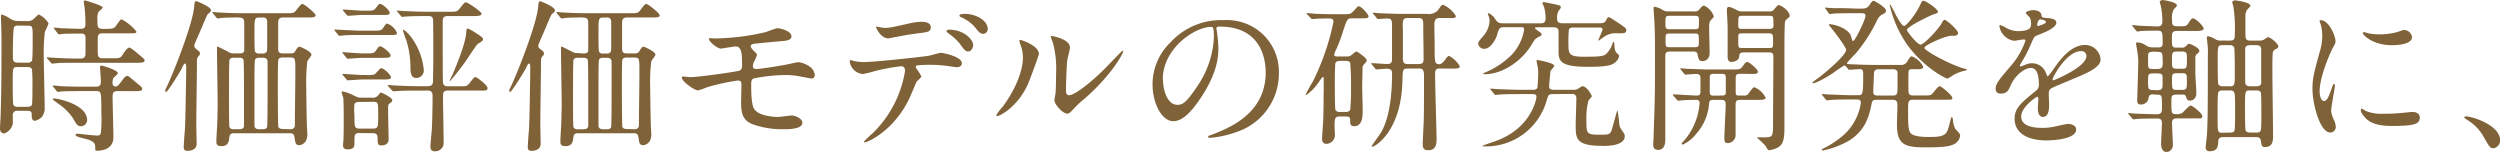
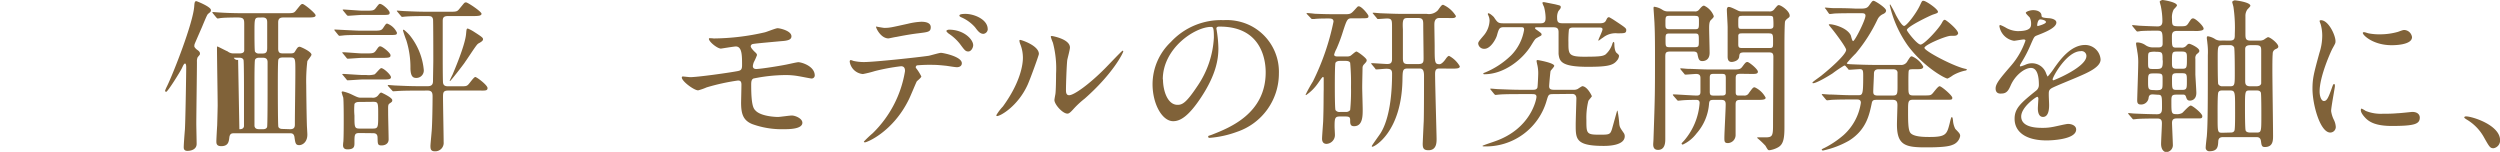
<svg xmlns="http://www.w3.org/2000/svg" viewBox="0 0 514.88 31.28">
  <defs>
    <style>.a{fill:#806239;}</style>
  </defs>
-   <path class="a" d="M5.64,4.35A1.84,1.84,0,0,0,7,3.84c.78-.75.88-.85,1-.85A4.43,4.43,0,0,1,10,4.83a13.05,13.05,0,0,1-.75,1.7A36.41,36.41,0,0,0,9,10.88c0,1.77.2,9.58.2,11.15A2.92,2.92,0,0,1,8.6,24.1a2.84,2.84,0,0,1-1.43.78c-.61,0-.64-.78-.64-1,0-.82,0-1.06-1-1.06H3.64a.86.86,0,0,0-1,1c0,.1,0,1.46,0,1.66a2.77,2.77,0,0,1-1.73,2C0,27.47,0,26.69,0,26.38s.14-2.48.14-3c.1-3.6.17-6,.17-15.53C.31,7.17.2,4,.2,3.4.2,3.23.2,3,.41,3a6,6,0,0,1,1.53.74,2.9,2.9,0,0,0,1.87.58ZM5.58,22c.3,0,.81,0,1-.44.1-.24.1-3,.1-3.67a33.35,33.35,0,0,0-.1-3.64.86.86,0,0,0-.79-.44H3.5c-.88,0-.88.27-.88,3.06,0,1,0,4.45.13,4.69a.78.78,0,0,0,.82.44ZM3.64,5.27a.85.85,0,0,0-.72.27c-.27.34-.27,5.2-.27,6s0,1.36,1,1.36H5.68a.94.94,0,0,0,.92-.44c.13-.34.13-3.87.13-4.55,0-2.45,0-2.62-1-2.62ZM23.05,12c1.6,0,1.77,0,2.28-.85.24-.37.85-1.36,1.39-1.36a8.55,8.55,0,0,1,1.36,1c1.6,1.33,1.7,1.4,1.7,1.67,0,.47-.71.47-1.84.47H15.13c-1.6,0-3,0-3.64.11-.14,0-.65.06-.75.06s-.17-.06-.27-.2l-.68-.78c-.14-.17-.14-.17-.14-.24s0-.07.11-.07c.27,0,1.32.1,1.53.1,1.19.07,2.89.14,4,.14h1.32c1,0,1-.68,1-1.09,0-.71,0-2.58,0-3.19,0-.85-.58-.85-.92-.85-1.09,0-2.82,0-3.81.06-.1,0-.61.11-.71.11s-.2-.11-.31-.24L11.22,6c-.14-.14-.17-.17-.17-.21s.07-.1.13-.1c.24,0,1.3.1,1.5.14,1.22,0,2.72.1,3.91.1.37,0,1,0,1-.85a29.24,29.24,0,0,0-.2-3.77,8.9,8.9,0,0,1-.14-1A.25.25,0,0,1,17.54.1s3.61,1,3.61,1.46c0,.17-.75.75-.85.89a2.53,2.53,0,0,0-.24,1.36c0,2,0,2.14,1.46,2.14s1.9,0,2.35-.61C24.82,4,24.82,4,25.09,4a9.92,9.92,0,0,1,3,2.48c0,.38-.17.38-1.66.38H21.08c-.95,0-.95.54-.95,1.36,0,2.78,0,3.09.1,3.33a.83.83,0,0,0,.88.44Zm1.29,6.76c-1,0-1.15.31-1.15,1.23,0,1.32.17,7.1.17,8.29,0,2.66-2.79,2.76-3.27,2.76s-.47,0-.47-.41c0-.88,0-1.36-1.43-1.87-.34-.1-1.84-.48-2.11-.58s-.54-.27-.54-.41.2-.23.51-.23c.13,0,3.23.37,3.84.37s.75-.07.88-.54a26.59,26.59,0,0,0,.1-4.19c0-4.35,0-4.42-1.15-4.42H16.93c-.75,0-3.09,0-4.28.07a4.61,4.61,0,0,1-.72.1c-.13,0-.2-.1-.3-.23L11,17.92c-.14-.14-.17-.17-.17-.21s.07-.1.14-.1c.23,0,1.29.1,1.49.14,1.57.06,3.1.1,4.66.1h2.65c1,0,1-.58,1-1.16s-.17-2.72-.17-2.79c0-.27.07-.4.27-.4s3.4.91,3.4,1.59c0,.21-.85.85-.92,1a2.11,2.11,0,0,0-.17,1c0,.58.31.72.65.72s.51-.14,1.36-1.29c.3-.45.68-.89,1.05-.89.17,0,.31.1,1.36,1,1.6,1.3,1.7,1.4,1.7,1.67,0,.47-.68.47-1.8.47ZM16.73,26c-.75,0-1-.38-1.67-1.6a10.82,10.82,0,0,0-3-3c-.13-.11-1.22-.89-1.22-.92s.17-.21.27-.21c.68,0,6.84,1.19,6.84,4.49A1.3,1.3,0,0,1,16.73,26Z" />
-   <path class="a" d="M40.63,10.27c.38.27.55.47.55.74s0,.21-.48.79a2.16,2.16,0,0,0-.14.95c0,2-.13,10.88-.13,12.68,0,.68.07,3.6.07,4.21,0,1-.92,1.43-1.91,1.43-.75,0-.75-.54-.75-.75,0-.54.14-2.41.24-3.6s.27-11.32.27-12.85c0-.1,0-.78-.23-.78s-.38.37-.68,1-2.89,4.83-3.23,4.83c-.14,0-.21-.17-.21-.27a9.5,9.5,0,0,1,.41-.92C35.74,15,39.75,4.76,40,1.33c.06-.79.1-1.09.44-1.09.1,0,3,1.15,3,1.83,0,.31-.07.38-.54.75-.21.17-.34.44-1.33,2.82-.24.55-1.43,3.27-1.43,3.3a1.19,1.19,0,0,0-.1.71A2,2,0,0,0,40.63,10.27ZM49.3,11c.55,0,1-.13,1-.64V5.17c0-1.19,0-1.57-1.39-1.57-.07,0-2.48,0-3.37.11-.1,0-.61.1-.71.1s-.17-.1-.31-.24l-.64-.78c-.14-.17-.14-.17-.14-.21a.09.09,0,0,1,.1-.1c.21,0,1.26.1,1.5.1,1,.07,2.75.14,4.66.14h8.8c1.56,0,1.73,0,2.18-.58C61.91,1,62,.82,62.32.82S65,2.72,65,3.16s-.71.44-1.83.44H58.48c-.51,0-1.19,0-1.19,1V10c0,.92.41,1,1,1h1.5c.51,0,.78-.06.95-.37.47-.75.58-1,1-1,.17,0,2.41,1,2.41,1.63,0,.24-.74,1.09-.85,1.33a34.62,34.62,0,0,0-.23,5c0,.51.06,5.78.13,8.05,0,.31.1,1.74.1,2.08,0,1.63-1.08,2.17-1.66,2.17-.75,0-.82-.37-1-1.7-.14-.74-.58-.74-.89-.74H48.15c-.34,0-.82,0-.92.88s-.24,1.77-1.67,1.77c-1,0-1-.61-1-1s.13-2.76.17-3.27c.06-2.07.1-3.87.1-4.11,0-1.67-.14-9.89-.14-11.76,0-.34,0-.38.1-.38s1.77.89,2.08,1A1.85,1.85,0,0,0,48,11Zm0,15.61c.27,0,.85,0,.95-.61,0-.31,0-6.4,0-7.18,0-1,0-6.22-.1-6.49-.17-.44-.68-.44-.88-.44H48.15c-.21,0-.72,0-.89.44-.1.27-.1,7.21-.1,8.26,0,.65,0,5.3.1,5.58a.82.82,0,0,0,.89.44Zm4.82,0c.21,0,.72,0,.89-.44.1-.28.1-6.8.1-7.86v-5.5c0-.68-.34-.92-1-.92h-.71c-.2,0-.71,0-.88.44-.11.27-.11,3.91-.11,4.49,0,.88,0,8.87,0,9.14.1.51.44.65,1,.65Zm-.71-23c-1,0-1,.24-1,3.06,0,.61,0,3.71.1,3.95a.86.86,0,0,0,.85.4h.75c.92,0,.92-.57.92-1.39V4.72c0-.51,0-1.12-.92-1.12Zm6.32,23c.72,0,1-.27,1-.95,0-2.66.1-8.09.1-11,0-2.55,0-2.82-1-2.82H58.24c-.24,0-.74,0-.91.44-.11.27-.11,3.91-.11,4.93s0,8.63.11,8.91c.17.44.71.44.91.44Z" />
+   <path class="a" d="M40.63,10.27c.38.27.55.47.55.74s0,.21-.48.79a2.16,2.16,0,0,0-.14.95c0,2-.13,10.88-.13,12.68,0,.68.07,3.6.07,4.21,0,1-.92,1.43-1.91,1.43-.75,0-.75-.54-.75-.75,0-.54.14-2.41.24-3.6s.27-11.32.27-12.85c0-.1,0-.78-.23-.78s-.38.37-.68,1-2.89,4.83-3.23,4.83c-.14,0-.21-.17-.21-.27a9.5,9.5,0,0,1,.41-.92C35.74,15,39.75,4.76,40,1.33c.06-.79.1-1.09.44-1.09.1,0,3,1.15,3,1.83,0,.31-.07.38-.54.75-.21.17-.34.44-1.33,2.82-.24.55-1.43,3.27-1.43,3.3a1.19,1.19,0,0,0-.1.71A2,2,0,0,0,40.63,10.27ZM49.3,11c.55,0,1-.13,1-.64V5.17c0-1.19,0-1.57-1.39-1.57-.07,0-2.48,0-3.37.11-.1,0-.61.1-.71.1s-.17-.1-.31-.24l-.64-.78c-.14-.17-.14-.17-.14-.21a.09.09,0,0,1,.1-.1c.21,0,1.26.1,1.5.1,1,.07,2.75.14,4.66.14h8.8c1.56,0,1.73,0,2.18-.58C61.91,1,62,.82,62.32.82S65,2.72,65,3.16s-.71.44-1.83.44H58.48c-.51,0-1.19,0-1.19,1V10c0,.92.41,1,1,1h1.5c.51,0,.78-.06.95-.37.47-.75.58-1,1-1,.17,0,2.41,1,2.41,1.63,0,.24-.74,1.09-.85,1.33a34.62,34.62,0,0,0-.23,5c0,.51.06,5.78.13,8.05,0,.31.1,1.74.1,2.08,0,1.63-1.08,2.17-1.66,2.17-.75,0-.82-.37-1-1.7-.14-.74-.58-.74-.89-.74H48.15c-.34,0-.82,0-.92.88s-.24,1.77-1.67,1.77c-1,0-1-.61-1-1s.13-2.76.17-3.27c.06-2.07.1-3.87.1-4.11,0-1.67-.14-9.89-.14-11.76,0-.34,0-.38.1-.38s1.77.89,2.08,1A1.85,1.85,0,0,0,48,11Zm0,15.61c.27,0,.85,0,.95-.61,0-.31,0-6.4,0-7.18,0-1,0-6.22-.1-6.49-.17-.44-.68-.44-.88-.44H48.15a.82.82,0,0,0,.89.44Zm4.82,0c.21,0,.72,0,.89-.44.1-.28.1-6.8.1-7.86v-5.5c0-.68-.34-.92-1-.92h-.71c-.2,0-.71,0-.88.44-.11.27-.11,3.91-.11,4.49,0,.88,0,8.87,0,9.14.1.51.44.65,1,.65Zm-.71-23c-1,0-1,.24-1,3.06,0,.61,0,3.71.1,3.95a.86.86,0,0,0,.85.4h.75c.92,0,.92-.57.92-1.39V4.72c0-.51,0-1.12-.92-1.12Zm6.32,23c.72,0,1-.27,1-.95,0-2.66.1-8.09.1-11,0-2.55,0-2.82-1-2.82H58.24c-.24,0-.74,0-.91.44-.11.27-.11,3.91-.11,4.93s0,8.63.11,8.91c.17.44.71.44.91.44Z" />
  <path class="a" d="M76.69,6.32c1.49,0,1.83,0,2.21-.54.54-.82.61-.92.85-.92a3.55,3.55,0,0,1,2,1.87c0,.48-.17.48-1.8.48H74.14c-1.09,0-2.83,0-3.51.1l-.71.07c-.1,0-.17-.07-.31-.24L69,6.39c-.14-.17-.14-.2-.14-.24s0-.07.11-.07c.23,0,4.41.24,5.23.24ZM74,27.4c-1,0-1,.37-1,2,0,.71,0,1.36-1.43,1.36-.58,0-.92-.24-.92-.85a6.11,6.11,0,0,1,.07-.78c.07-.92.07-3.74.07-4.22,0-.88,0-4.21-.1-4.83A10.19,10.19,0,0,1,70.36,19c0-.1.1-.17.24-.17a8.48,8.48,0,0,1,1.73.58c1.26.61,1.47.71,2,.71h2.28a1.35,1.35,0,0,0,1.29-.51c.34-.44.44-.54.65-.54,0,0,2.24,1,2.24,1.56,0,.31-.1.37-.51.65s-.34.44-.34,2.14c0,.75.1,4.49.1,5.3s-.64,1.23-1.46,1.23-.78-.31-.82-1.6c0-.92-.64-.92-1-.92ZM75.33,11c1.46,0,1.7,0,2.17-.68s.55-.78.82-.78c.44,0,2.11,1.36,2.11,1.83s-.21.55-1.84.55H74.48c-.41,0-2.52.17-2.86.17-.14,0-.2-.1-.31-.24l-.64-.78c-.14-.14-.17-.17-.17-.24s.07-.07.13-.07c.62,0,3.34.24,3.88.24Zm.13,4.45a4.61,4.61,0,0,0,1.67-.13c.27-.14,1.12-1.29,1.39-1.29.51,0,2,1.39,2,1.87s-.65.47-1.8.47H74.61c-.44,0-2.62.17-3,.17-.13,0-.2-.1-.3-.24l-.65-.78c-.13-.13-.17-.17-.17-.2s.07-.1.14-.1c.27,0,3.5.23,4,.23Zm-.3-13.25c1.59,0,1.8,0,2.21-.51.61-.79.68-.89.88-.89.54,0,2,1.33,2,1.8s-.17.48-1.81.48h-4c-.41,0-2.42.17-2.76.17-.1,0-.17-.07-.3-.2l-.65-.79c-.14-.17-.14-.17-.14-.24s0-.06.11-.06c.37,0,3.4.24,3.8.24ZM74,21c-.27,0-.78,0-1,.41A13.2,13.2,0,0,0,73,23.8c0,2.41,0,2.68,1.08,2.68h2.69c1.12,0,1.12-.27,1.12-2.82s0-2.69-1.09-2.69Zm12-2.34c-.78,0-3.13,0-4.32.1L81,18.8c-.1,0-.17-.07-.31-.24L80,17.81c-.14-.17-.14-.2-.14-.23s0-.07.1-.07c.24,0,1.3.1,1.5.1,1.56.07,3.09.14,4.66.14h2c1.06,0,1.06-.69,1.06-1.23s.06-3.43.06-4c0-.95,0-8.33-.06-8.57-.17-.64-.48-.64-1.33-.64s-3.09,0-4.28.1c-.14,0-.61.07-.72.07s-.2-.07-.3-.21l-.65-.78c-.13-.17-.17-.17-.17-.24s0-.06.14-.06,1.29.1,1.49.1c1.57.07,3.06.13,4.66.13h4.42c1.53,0,1.7,0,2.18-.61,1-1.19,1-1.32,1.36-1.32s3.19,1.9,3.19,2.34-.68.48-1.83.48h-5.1c-1.06,0-1.06.54-1.06,1.15V11c0,.75,0,5.71.07,6.08.1.55.48.69,1,.69h2.58c1,0,1.26,0,1.6-.34s1.16-1.57,1.46-1.57,2.52,1.67,2.52,2.28-.61.51-1.8.51H92.29c-1.05,0-1.05.47-1.05,1.43,0,1.46.13,7.88.13,9.18a1.73,1.73,0,0,1-1.8,1.9c-.85,0-.92-.48-.92-1.12,0-.27.24-2.76.27-3.23.11-1.5.17-5.27.17-6.84,0-.64,0-1.32-1-1.32ZM83,6.25c0-.1.06-.13.17-.13a9.36,9.36,0,0,1,1.19,1.12,13.35,13.35,0,0,1,2.92,7.17,1.53,1.53,0,0,1-1.56,1.64c-.65,0-1.13-.28-1.19-1.91a18.65,18.65,0,0,0-.85-5.85C83.55,8,83,6.42,83,6.25Zm12.74,6.6c-.37.54-2.92,3.84-3.06,3.84a.07.07,0,0,1-.06-.07c0-.06.47-1.05.57-1.22.31-.75,2.52-5.85,2.79-8.3.1-1.08.1-1.22.38-1.22a8.15,8.15,0,0,1,1.39.75c1.56,1,1.73,1.16,1.73,1.46s-.34.51-.74.75a1.36,1.36,0,0,0-.55.44C97.73,9.82,96.1,12.37,95.72,12.85Z" />
-   <path class="a" d="M111.49,10.27c.37.27.54.47.54.74s0,.21-.48.79a2.31,2.31,0,0,0-.13.95c0,2-.14,10.88-.14,12.68,0,.68.07,3.6.07,4.21,0,1-.92,1.43-1.9,1.43-.75,0-.75-.54-.75-.75,0-.54.13-2.41.24-3.6s.27-11.32.27-12.85c0-.1,0-.78-.24-.78s-.37.37-.68,1-2.89,4.83-3.23,4.83c-.14,0-.2-.17-.2-.27s.34-.78.4-.92c1.33-2.75,5.34-12.95,5.58-16.38.07-.79.1-1.09.44-1.09.1,0,3,1.15,3,1.83,0,.31-.06.38-.54.75-.21.17-.34.44-1.33,2.82-.23.55-1.42,3.27-1.42,3.3a1.27,1.27,0,0,0-.11.71A2,2,0,0,0,111.49,10.27Zm8.66.74c.55,0,1-.13,1-.64V5.17c0-1.19,0-1.57-1.39-1.57-.07,0-2.48,0-3.37.11-.1,0-.61.1-.71.1s-.17-.1-.31-.24l-.64-.78c-.14-.17-.14-.17-.14-.21a.09.09,0,0,1,.1-.1c.21,0,1.26.1,1.5.1,1,.07,2.75.14,4.66.14h8.8c1.57,0,1.74,0,2.18-.58.92-1.19,1-1.32,1.32-1.32s2.72,1.9,2.72,2.34-.71.44-1.83.44h-4.73c-.51,0-1.19,0-1.19,1V10c0,.92.41,1,1,1h1.5c.51,0,.78-.06,1-.37.48-.75.58-1,.95-1,.17,0,2.42,1,2.42,1.63,0,.24-.75,1.09-.85,1.33a33.2,33.2,0,0,0-.24,5c0,.51.07,5.78.13,8.05,0,.31.11,1.74.11,2.08,0,1.63-1.09,2.17-1.67,2.17-.75,0-.81-.37-1-1.7-.13-.74-.58-.74-.88-.74H119c-.34,0-.82,0-.92.88s-.24,1.77-1.67,1.77c-1,0-1-.61-1-1s.13-2.76.17-3.27c.07-2.07.1-3.87.1-4.11,0-1.67-.14-9.89-.14-11.76,0-.34,0-.38.11-.38s1.76.89,2.07,1a1.85,1.85,0,0,0,1.12.34Zm0,15.61c.27,0,.85,0,1-.61,0-.31,0-6.4,0-7.18,0-1,0-6.22-.1-6.49-.17-.44-.68-.44-.88-.44H119c-.21,0-.72,0-.89.44-.1.27-.1,7.21-.1,8.26,0,.65,0,5.3.1,5.58a.83.83,0,0,0,.89.44Zm4.83,0c.2,0,.71,0,.88-.44.1-.28.1-6.8.1-7.86v-5.5c0-.68-.34-.92-1-.92h-.72c-.2,0-.71,0-.88.44-.1.27-.1,3.91-.1,4.49,0,.88,0,8.87,0,9.14.1.51.44.65,1,.65Zm-.72-23c-1,0-1,.24-1,3.06,0,.61,0,3.71.1,3.95a.86.86,0,0,0,.85.4h.75c.92,0,.92-.57.92-1.39V4.72c0-.51,0-1.12-.92-1.12Zm6.33,23c.71,0,1-.27,1-.95,0-2.66.1-8.09.1-11,0-2.55,0-2.82-1-2.82H129.1c-.24,0-.75,0-.92.44-.1.27-.1,3.91-.1,4.93s0,8.63.1,8.91c.17.44.71.44.92.44Z" />
  <path class="a" d="M147,7.92a48.26,48.26,0,0,0,10.51-1.26c.44-.1,2.24-.85,2.65-.85S163,6.32,163,7.48c0,.75-.88.92-2.17,1-3.67.34-5.61.51-5.88.61a.53.53,0,0,0-.34.41c0,.37.54.85.64,1,.48.44.65.58.65.85a11.19,11.19,0,0,1-.65,1.46,3.42,3.42,0,0,0-.2.78c0,.45.27.62.71.62.92,0,5.58-.75,6.6-1,.34-.06,1.76-.4,2.07-.4.61,0,3.37.78,3.37,2.75a.64.64,0,0,1-.68.61c-.17,0-2.18-.41-2.59-.47a15.05,15.05,0,0,0-2.89-.24,33.85,33.85,0,0,0-6.46.71c-.44.21-.47.68-.47,1.36,0,4.35.51,4.86.92,5.27,1.15,1.19,4.21,1.29,4.59,1.29s2.44-.3,2.85-.3c.72,0,2.18.61,2.18,1.49,0,1.33-2.79,1.33-3.84,1.33a17.76,17.76,0,0,1-6.5-1.06c-1.9-.78-2.28-2.17-2.28-4.45,0-.14.07-3.09.07-3.67s-.17-.85-.71-.85A44,44,0,0,0,145.52,18a11.91,11.91,0,0,1-1.73.61c-.85,0-3.37-1.87-3.37-2.65a.2.2,0,0,1,.21-.21c.17,0,1.29.14,1.53.14,1.53,0,8.12-.92,9.82-1.26.65-.13.85-.37.85-1.19,0-2,0-3.87-1.29-3.87-.37,0-3,.44-3.06.44C147.73,10,146,8.6,146,8a.16.16,0,0,1,.1-.14A7.9,7.9,0,0,1,147,7.92Z" />
  <path class="a" d="M189.75,15.74c0,.24-.81.88-.92,1s-1.39,3.27-1.7,3.84c-3.26,6.57-8.56,8.74-9,8.74-.14,0-.21-.07-.21-.17a24.26,24.26,0,0,1,1.8-1.7,23,23,0,0,0,6.67-12.81c0-.41-.07-1-.82-1a41.84,41.84,0,0,0-5.4,1,22.47,22.47,0,0,1-2.45.61A3,3,0,0,1,175,12.71c0-.2.07-.34.24-.34a3.39,3.39,0,0,1,.51.17,9.85,9.85,0,0,0,2.14.24c2.18,0,11-.95,13.36-1.29.41-.07,2.18-.61,2.55-.61s4.29.75,4.29,2.14c0,.61-.55.82-1,.82s-2-.28-2.38-.31c-.71-.07-1.67-.17-2.41-.17a29.94,29.94,0,0,0-3.44.1.42.42,0,0,0-.24.51A10,10,0,0,1,189.75,15.74Zm-7.55-10c1.06,0,1.43-.11,4.83-.86a14.2,14.2,0,0,1,2.72-.4c.72,0,1.94.13,1.94,1.12s-.58,1-2.58,1.26c-1.74.2-4,.64-4.53.75-.17,0-1.49.3-1.59.3-1.67,0-2.72-2.38-2.55-2.45C180.44,5.47,181.93,5.75,182.2,5.75Zm18.23,3.56c0,.51-.41,1.3-1,1.3s-.78-.28-1.74-1.57a9.81,9.81,0,0,0-2.31-2.11c-.13-.1-.47-.4-.47-.54s.3-.27.57-.27C198.52,6.12,200.43,8.13,200.43,9.31Zm3-3.33a1,1,0,0,1-.89,1c-.71,0-1.15-.58-1.73-1.36A8.09,8.09,0,0,0,198,3.57c-.34-.14-.41-.27-.41-.37,0-.34,1-.34,1.25-.34C200.63,2.86,203.42,4,203.42,6Z" />
  <path class="a" d="M211.65,17.44c-2,4.42-5.61,6.46-6.29,6.46a.16.16,0,0,1-.17-.17,9.77,9.77,0,0,1,1.36-1.8c3.74-5.14,4.12-8.84,4.12-10A7.56,7.56,0,0,0,210.09,9a2.47,2.47,0,0,1-.14-.61.15.15,0,0,1,.17-.17c.24,0,3.84,1.16,3.84,2.89C214,11.25,212.23,16.15,211.65,17.44Zm5.51,3.16c0-.17.17-1.05.2-1.22.11-.65.14-3.33.14-4.18a20.77,20.77,0,0,0-.65-6.4,9.94,9.94,0,0,1-.44-1.22c0-.14.14-.17.21-.17s3.74.61,3.74,2.38c0,.41-.48,2.18-.55,2.55-.13.92-.27,5-.27,6.15,0,.44,0,1.12.65,1.12,1,0,4.14-2.24,7.41-5.54.57-.57,3.46-3.63,3.6-3.63a.14.14,0,0,1,.14.13c0,.27-2,4.49-7.92,9.72a18.59,18.59,0,0,0-2.35,2.18c-.58.65-.88.88-1.12.92C219,23.56,217.16,21.55,217.16,20.6Z" />
  <path class="a" d="M250.52,5.92c0,.1.07.23.07.37a25.42,25.42,0,0,1,.34,3.67c0,2.28-.51,5.44-3.5,10-2.72,4.15-4.45,5-5.81,5-2.25,0-4.25-3.5-4.25-7.65a12,12,0,0,1,3.77-8.66A14.07,14.07,0,0,1,252,4.15a11,11,0,0,1,5.47,1.09,10.65,10.65,0,0,1,5.92,9.89,12.66,12.66,0,0,1-8.57,12,21,21,0,0,1-5.65,1.26c-.13,0-.34,0-.34-.24s.07-.13.92-.47c3.54-1.4,10.92-4.32,10.92-12.78,0-1.33-.14-9.42-9.42-9.42C250.56,5.44,250.52,5.71,250.52,5.92Zm-11,10.43c0,2.21.88,5.24,3,5.24,1,0,1.8-.41,4.15-3.95a19.42,19.42,0,0,0,3.33-9.89c0-2-.13-2.21-.58-2.21C246.1,5.54,239.48,9.93,239.48,16.35Z" />
  <path class="a" d="M278.37,3.77c-.88,0-1,.31-1.8,2.76a31.77,31.77,0,0,1-1.32,3.53,5.36,5.36,0,0,0-.48,1.19c0,.38.51.38.71.38h1.91a1.56,1.56,0,0,0,.68-.11c.24-.1,1.05-.91,1.29-.91s2.11,1.36,2.11,1.76c0,.24,0,.31-.55.89a1,1,0,0,0-.3.64c0,.38-.07,3.13-.07,4s.1,4,.1,4.66c0,1.32,0,3.43-1.77,3.43-.57,0-.81-.24-.81-1s0-1-1-1h-1.15c-1,0-1.06.4-1.06,2.1,0,.28.07,1.43.07,1.67a1.82,1.82,0,0,1-1.73,1.87c-.79,0-.92-.65-.92-1.05,0-.62.24-3.34.24-3.88.1-3,.06-4.45.1-6.26l0-2.34c0-.07,0-.24-.17-.24s-.92,1.19-1.09,1.39A9.43,9.43,0,0,1,269,19.58c-.07,0-.1,0-.1-.1a30.1,30.1,0,0,1,1.49-2.69,50.37,50.37,0,0,0,4.25-12.34c0-.61-.51-.64-1-.64-.78,0-2.21,0-2.92.1l-.48,0c-.13,0-.17-.06-.3-.2L269.26,3c-.13-.14-.17-.17-.17-.24s.07-.07.14-.07c.24,0,1.29.1,1.49.14,1.57.07,3.1.1,4.66.1h1.26c1.39,0,1.53,0,2.28-.82s.71-.81.92-.81c.61,0,2,1.73,2,2,0,.47-.17.47-1.8.47Zm-1.25,19.28a1.05,1.05,0,0,0,.95-.38,40.67,40.67,0,0,0,.17-4.75,45.8,45.8,0,0,0-.17-5c-.17-.34-.61-.38-.95-.38H276c-.75,0-.88.31-.95.38-.14.3-.14,4-.14,4.76s0,4.69.14,5a1,1,0,0,0,.92.38Zm19.44-8.94c-.51,0-1,0-1,1.09,0,2.14.31,12.64.31,13.39s0,2.35-1.67,2.35c-1.05,0-1.19-.48-1.19-1.36,0-.07.17-3.85.21-4.56.06-1.53.06-7.89.06-9.42s-.54-1.49-1.12-1.49H290c-1.09,0-1.13.27-1.16,2.38-.2,10.64-5.71,13.73-6.19,13.73a.12.12,0,0,1-.13-.13c0-.14,1.56-2.25,1.83-2.69.48-.78,2.35-3.91,2.35-12.24,0-.85-.37-1-1.22-1-.28,0-1.77.14-2,.14s-.17-.07-.3-.24l-.65-.78c-.13-.14-.13-.17-.13-.21s0-.06.1-.06c.51,0,2.72.17,3.19.17.65,0,1-.17,1-1,0-1.06,0-5.65,0-6.56,0-1.43,0-1.81-1.05-1.81-.24,0-1.64.11-1.81.11s-.2-.07-.3-.21l-.65-.78c-.13-.17-.17-.17-.17-.24s.07-.07.14-.07c.24,0,1.29.11,1.49.11,1.57.06,3.1.13,4.66.13h4.86a2.52,2.52,0,0,0,2.28-.75c.71-1,.82-1.12,1.09-1.12a5.9,5.9,0,0,1,2.62,2.31c0,.24-.21.38-.55.41s-.88,0-1.26,0h-1.63c-1,0-1,1-1,1.39,0,.71.06,3.77.06,4.38,0,3.37,0,3.74,1,3.74.44,0,1-.68,1.22-1s.51-.71.75-.71a5.55,5.55,0,0,1,2.21,2.14c0,.48-.61.48-1.8.48Zm-6.63-10.4c-.91,0-1.12.23-1,2.34,0,.2,0,5.1,0,5.64,0,1,0,1.5,1,1.5h2.21c1.05,0,1.05-.48,1.05-1.29,0-1.06-.07-5.68-.07-6.66s0-1.53-1-1.53Z" />
  <path class="a" d="M329.39,4.79c.51,0,1.12,0,1.39-.61.21-.44.31-.64.62-.64a11.69,11.69,0,0,1,1.08.64c2.21,1.46,2.45,1.63,2.45,2,0,.68-.34.68-1.83.68a4.13,4.13,0,0,0-3,.92c-.06,0-.85.61-.85.61s-.06-.07-.06-.11c0-.2.85-1.87.85-2.24s-.34-.37-.75-.37h-5.17c-.41,0-.85,0-1,.44a21.11,21.11,0,0,0-.1,2.65c0,2.35,0,2.92,3.19,2.92s3.85-.1,4.42-.44A4.82,4.82,0,0,0,332.08,9c0-.1.17-.37.27-.37s.13.34.13.47c0,.45.07,1.47.48,1.81s.48.44.48.64a1.69,1.69,0,0,1-.45.95c-.78,1-2.07,1.26-6,1.26-5.48,0-5.82-1.15-6-2.65,0-.51,0-3.74,0-4.49s-.3-1-1.05-1h-3.37c-.3,0-.41,0-.41.17s0,.13.48.47c.75.55.85.61.85.85s-.17.24-.88.65c-.45.24-.51.37-1.23,1.53-1.8,3-5.67,6-9.65,6-.07,0-.24,0-.24-.11s.1-.17.24-.2a17,17,0,0,0,5.51-3.6,9.77,9.77,0,0,0,2.65-5.24c0-.54-.24-.54-.72-.54h-3.43c-.95,0-1.05.3-1.46,1.76-.21.69-1.29,2.69-2.55,2.69A1.21,1.21,0,0,1,304.44,9c0-.34.1-.47,1.08-1.63a5,5,0,0,0,1.26-3.16A2.69,2.69,0,0,0,306.44,3a.4.4,0,0,1,0-.2.07.07,0,0,1,.07-.07c.37,0,1.08.71,1.15.78.72,1.09.89,1.29,1.91,1.29h7.75c1,0,1-.61,1-1.25A9.55,9.55,0,0,0,318,1.43a6.11,6.11,0,0,1-.34-.82c0-.17.21-.17.31-.17s1.94.38,2.28.44c1.09.28,1.19.24,1.19.62,0,.13,0,.2-.48.78a2.75,2.75,0,0,0-.27,1.36c0,.88.2,1.15,1.12,1.15ZM319.9,19.38c-1,0-1,.13-1.39,1.42a13,13,0,0,1-12.92,9.35s-.27,0-.27-.1,2.21-.81,2.48-.92c7.55-2.58,8.64-8.77,8.64-9.18,0-.57-.45-.57-1-.57h-2.41c-3,0-3.94.06-4.28.1-.1,0-.61.07-.72.07s-.2-.07-.34-.24l-.61-.75c-.13-.17-.17-.2-.17-.24s.07-.07.14-.07c.24,0,1.29.11,1.49.11,1.67.06,3.06.13,4.66.13h2.48c.34,0,.78,0,.95-.44.07-.2.17-2.58.17-2.92a7.69,7.69,0,0,0-.17-1.7,7.72,7.72,0,0,1-.17-.85c0-.21.14-.21.24-.21s3.4.58,3.4,1.19c0,.21-.68.89-.75,1.06s-.3,2.89-.3,3.13c0,.57.3.74,1,.74h4a1.69,1.69,0,0,0,.89-.17,10.07,10.07,0,0,1,.91-.57c1.06,0,2,2,2,2.07s-.65.81-.72.95a14.22,14.22,0,0,0-.41,3.91c0,2.79,0,3.06,2.62,3.06,2.08,0,2.28,0,2.65-1.16.17-.57.92-3.33,1-3.57,0-.06.07-.23.14-.23a22.83,22.83,0,0,1,.37,2.82c.1.61.17.71.85,1.7a1.2,1.2,0,0,1,.27.75c0,2-3.64,2-4.35,2-5.75,0-5.75-1.43-5.75-4.36,0-.88.14-5,.14-5.44s-.2-.91-.88-.91Z" />
  <path class="a" d="M349,2.35a1,1,0,0,0,.95-.38c.21-.24.62-.81,1-.81a3.83,3.83,0,0,1,2,2.14c0,.2,0,.27-.61.85C352,4.49,352,5.3,352,5.81c0,.72.1,4.25.1,5.07,0,1.66-1.26,1.7-1.5,1.7-.71,0-.81-.48-1-1.43-.1-.54-.58-.54-1.09-.54h-4.39c-1.15,0-1.15.27-1.15,1.32,0,4.63,0,12,0,16.66,0,.65,0,2.28-1.49,2.28-1,0-1-.85-1-1.19,0-.1.07-.92.07-1.33.3-8.67.3-9.25.3-17.17,0-4.08-.06-5.4-.1-6.22,0-.37-.2-3.13-.2-3.23s0-.34.13-.34a4,4,0,0,1,1.67.61,2,2,0,0,0,1.29.35Zm-5.1,4.55c-.88,0-.88.17-.88,1.33,0,1.36,0,1.49.88,1.49H349c.88,0,.88-.2.88-1.26,0-1.42,0-1.56-.88-1.56Zm5-.88c1,0,1-.07,1-1.57,0-1.05,0-1.19-1-1.19H344c-1,0-1,.07-1,1.57,0,1,0,1.19,1,1.19Zm9.83,9.18c-.89,0-1.26,0-1.26.91V18.9c0,.37,0,.78.54.78h1.19a1,1,0,0,0,1-.54c.79-1.06.85-1.16,1.19-1.16a4.77,4.77,0,0,1,2.25,2.14c0,.45-.72.45-1.8.45h-3.3c-.78,0-1.09.1-1.09.95v6.25a1.65,1.65,0,0,1-1.6,1.7c-.71,0-.71-.4-.71-1.12,0-1,.27-5.78.27-6.87,0-.88-.44-.91-1.09-.91h-1.19c-.81,0-1.08,0-1.15.81a10.38,10.38,0,0,1-2.59,6.12,7.43,7.43,0,0,1-2.82,2.28c-.1,0-.24-.1-.24-.2s.07-.14.51-.62a13.3,13.3,0,0,0,3.2-7.75c0-.47-.24-.64-.68-.64s-2,0-3,.1l-.71.07c-.14,0-.2-.07-.31-.21l-.68-.78c-.13-.17-.13-.17-.13-.24s.07-.07.13-.07c.68,0,4,.24,4.8.24.54,0,.75-.2.75-.75V16.11c0-.44-.07-.88-.89-.88-.3,0-1.94.14-2.17.14s-.17-.07-.31-.21l-.65-.78c-.13-.17-.13-.17-.13-.24s.07-.07.1-.07c.24,0,1.26.11,1.5.11,1,0,2.75.13,4.69.13h4.28c1.46,0,1.77,0,2.18-.54.68-.92.78-1,1.09-1s2.14,1.46,2.14,2-.72.45-1.81.45Zm-4.39,4.48c.68,0,1,0,1.09-.47v-3c0-.95-.1-1-1.09-1h-1.12c-.85,0-1.09,0-1.09.81v2.86c0,.81.28.81,1.09.81Zm10-17.33a1.17,1.17,0,0,0,1.16-.55c.41-.47.61-.75.82-.75.51,0,2.27,1.23,2.27,2.18a.43.43,0,0,1-.17.37c-.57.44-.68.55-.78.82s-.13,3.47-.13,4.86c0,2.41,0,14.28,0,17,0,2.35-.27,3.47-1.29,4.05a5.06,5.06,0,0,1-1.8.61c-.28,0-.34-.07-.82-.92a18.32,18.32,0,0,0-1.73-1.63c0-.1.2-.1.27-.1.37,0,1,0,1.36,0,1.46,0,1.66-.2,1.66-2.41,0-2,.07-11.93.07-14.18,0-.88-.37-.91-1.12-.91h-4.79c-1,0-1.06.2-1.13.88-.1.92-1.32,1.09-1.52,1.09-.41,0-.86-.14-.86-1.09V5.58c0-.55-.16-3-.16-3.61,0-.14.06-.54.37-.54s.65.13,1.77.68a1.78,1.78,0,0,0,1,.24ZM359,3.26c-1,0-1,.07-1,1.4s0,1.29,1,1.29h5.24c.51,0,1,0,1-.61a11.58,11.58,0,0,0-.07-1.77c-.1-.31-.41-.31-.92-.31Zm0,3.61c-.68,0-.92,0-1,.44,0,.13,0,1.63,0,1.83,0,.75.27.75,1,.75h5.17c1,0,1,0,1-1.29,0-1.56,0-1.73-1-1.73Z" />
  <path class="a" d="M380.16,13.67a.36.36,0,0,0-.34-.17,25.14,25.14,0,0,0-2.42,1.63c-2.51,1.59-3.67,2-3.91,2s-.2,0-.2-.14,1.73-1.29,2-1.56c1.49-1.19,4.93-4.18,4.93-5.17,0-.47-2-3.16-2.62-3.94-.24-.31-.75-.92-.95-1.19,0-.14.1-.14.2-.14.72,0,3.54.68,4.32,2.28.07.17.27,1.19.48,1.19.37,0,2.55-4.35,2.55-5.23,0-.51-.48-.51-.85-.51h-1.47c-1,0-2.65,0-4,.06-.1,0-.92.11-1,.11s-.21-.07-.31-.24L376,1.83c-.14-.13-.17-.16-.17-.2s.06-.07.13-.07,1.26.11,1.5.11c1,0,2.72,0,4.65.1l1.26,0c.89,0,1.26-.17,1.6-.68.61-.85.65-.92.92-.92s2.55,1.43,2.55,2c0,.34-.24.54-.58.71A2.27,2.27,0,0,0,386.68,4,32.4,32.4,0,0,1,382.2,11a26.2,26.2,0,0,0-1.84,2c0,.2.34.2.78.23,1.36.07,3.64.14,4.93.14h5.31a1.44,1.44,0,0,0,1.49-.82c.55-.85.61-.95.89-.95a4.74,4.74,0,0,1,2.34,2.11c0,.54-.61.54-1.36.54-1.36,0-1.53,0-1.63.31s-.07,2.86-.07,3.26c0,1.46,0,1.84,1,1.84h1.83c1.5,0,1.67,0,2-.27s1.22-1.63,1.6-1.63,2.61,1.9,2.61,2.37-.17.41-1.66.41h-6.36c-1.09,0-1.09.34-1.09,2.28s0,3.67.38,4.39c.51,1,2.95,1,4.11,1,3.3,0,3.5-.58,4.05-2.68.3-1.26.34-1.4.47-1.4s.17.14.24.65a4.41,4.41,0,0,0,.48,1.77c.78.81,1,1,1,1.46a2.38,2.38,0,0,1-1.6,1.83c-1.12.51-4.11.51-5.6.51-4.15,0-5.82-.51-5.82-4.69,0-.64.1-3.7.1-3.94,0-.58-.06-1.16-.95-1.16h-3.23c-.64,0-1,0-1.12.75-.48,2.28-1.09,5.41-4.66,7.65A18.55,18.55,0,0,1,375.46,31c-.13,0-.27-.07-.27-.17s.07-.14.65-.41a19.39,19.39,0,0,0,3.87-2.62,11.07,11.07,0,0,0,3.54-6.63c0-.68-.51-.68-.85-.68h-1.09c-.95,0-2.65,0-4,.07-.1,0-.92.1-1,.1s-.2-.07-.3-.2l-.65-.78c-.13-.17-.17-.21-.17-.24s.07-.07.14-.07,1.26.1,1.49.1c1,0,2.72.14,4.66.14h1.12c1,0,1.13,0,1.13-3.88,0-1.08,0-1.49-.68-1.49-.31,0-1.91.13-2.15.13s-.2-.06-.3-.2Zm9.69,6c.95,0,.95-.38.95-2.11,0-.41,0-2.51,0-2.72-.13-.47-.47-.58-1-.58h-2.86c-.88,0-1,.48-1,1s-.14,3.09-.14,3.6.1.82.95.82ZM401.74,7.38c-.95,0-5.4,1.87-5.4,2.48s5.61,3.6,8.16,4.25c.44.1.58.13.58.24s-.28.2-.38.2a8.76,8.76,0,0,0-2.48.95,6.31,6.31,0,0,1-1.12.68c-.51,0-4.9-2.38-8.16-6.76a23.45,23.45,0,0,1-3.74-8.33c0-.07,0-.17.1-.17a20.29,20.29,0,0,1,1.16,2.17c.34.62,1.22,2.25,1.7,2.25s2.41-2.45,3.23-4.18c.44-.92.44-1,.74-1,.52,0,3,1.7,3,2.28,0,.24-.37.34-1,.55s-5.41,2.51-5.41,3.19c0,.24,2.11,3,2.83,3s3.7-3.2,4.38-4.46c.2-.37.34-.64.61-.64s3,2.24,2.72,2.89C403,7.38,402.83,7.38,401.74,7.38Z" />
  <path class="a" d="M411,18.22c0-1,.95-2.11,3.26-4.79a15.63,15.63,0,0,0,2.89-5.07c0-.2-.24-.23-.37-.23-.34,0-1.74.27-2,.27a3.62,3.62,0,0,1-3-3c0-.11,0-.24.21-.24a8.13,8.13,0,0,1,1.29.64,5.3,5.3,0,0,0,2.24.61c2.79,0,2.79-.91,2.79-1.59a2.81,2.81,0,0,0-.27-1.19c-.11-.17-.82-.78-.82-1s.88-.54,1.5-.54c.81,0,1.66.3,1.73,1.05,0,.44.17.51,1.53.61.24,0,1.53.17,1.53.89,0,1.12-2.48,2.07-4.05,2.68-.51.21-.54.28-1.29,2A26.13,26.13,0,0,1,416.24,13c-.17.31-.24.41-.24.54a.13.13,0,0,0,.14.14,7.63,7.63,0,0,0,1.05-.37,3.13,3.13,0,0,1,1.32-.28,3.06,3.06,0,0,1,2.89,2.08c.24.58.28.64.34.64a15.12,15.12,0,0,0,1.4-1.83c1.12-1.57,3.33-4.66,6.29-4.66a3.2,3.2,0,0,1,3.19,3c0,1.59-2.68,2.72-4.79,3.63-.85.38-4.69,1.91-5.3,2.28s-.58.71-.58,1.43c0,.3.07,1.73.07,2,0,.54,0,2.48-1.26,2.48-.92,0-1.06-1.12-1.06-1.73,0-.34.11-2,.11-2s0-.41-.24-.41-3.3,2.11-3.3,4.05c0,2.34,3.4,2.34,4.39,2.34a10.21,10.21,0,0,0,2.17-.2c.48-.07,2.65-.61,3.1-.61.71,0,1.66.34,1.66,1.15,0,2.11-5.27,2.25-6.08,2.25-4.32,0-6.6-1.77-6.6-4.46,0-2.17,1.29-3.26,4.49-5.84a1.46,1.46,0,0,0,.51-1.19c0-1.53-.27-3.44-1.63-3.44s-3.3,1.57-4.18,3.61c-.38.85-.75,1.66-1.84,1.66C411.61,19.34,411,19.14,411,18.22Zm8.67-12.85c.06,0,1.7-.44,1.7-.82S420.49,4,420.18,4c-.48,0-.61,1-.61,1.09S419.57,5.37,419.64,5.37Zm3.09,11c0,.06,0,.17.14.17s6.8-2.72,6.8-5a1,1,0,0,0-1.19-1C425.65,10.57,422.73,15.84,422.73,16.39Z" />
  <path class="a" d="M443.39,19.44c-.47,0-.81.11-.88.72a1.54,1.54,0,0,1-1.63,1.36c-.58,0-.72-.34-.72-.85s.21-6.32.21-7.45a12.07,12.07,0,0,0-.21-2.72c0-.2-.23-1.25-.23-1.49s0-.27.4-.27a3.29,3.29,0,0,1,1.47.51,2.61,2.61,0,0,0,1.7.51h1.05c.27,0,.85,0,.85-.75,0-2.42,0-2.69-1.09-2.69s-2.24,0-3.4.07a5.77,5.77,0,0,1-.71.1c-.1,0-.17-.07-.31-.24l-.64-.78c-.14-.17-.14-.17-.14-.2a.11.11,0,0,1,.1-.1c.21,0,1.29.13,1.53.13,1.19.07,3.44.14,3.61.14,1,0,1-.72,1-1.19a15.08,15.08,0,0,0-.28-2.75c0-.17-.27-1-.27-1.16s.48-.34.55-.34c.27,0,3,.44,3,1.12,0,.17-.58.71-.68.85a3.53,3.53,0,0,0-.34,1.94c0,1.46.1,1.5,1.6,1.5,1.16,0,1.36,0,1.77-.62.64-1,.71-1,1-1,.47,0,2.14,1.56,2.14,2.11,0,.17-.14.3-.41.37a5.3,5.3,0,0,1-1.6.1h-3.47c-.95,0-1.05.48-1.05,1.16,0,2.07,0,2.28.92,2.28h1a1.19,1.19,0,0,0,1-.34c.31-.34.41-.45.65-.45s2.07.82,2.07,1.43c0,.24,0,.27-.58.75a1.21,1.21,0,0,0-.23.92c0,.71,0,2.72,0,3.13s.2,3.33.2,3.87c0,1.6-1.22,1.6-1.32,1.6-.55,0-.65-.31-.82-.82s-.58-.41-.81-.41h-1.19c-1,0-1,.34-1,1.5,0,2.24,0,2.52,1,2.52a2.23,2.23,0,0,0,1.22-.24c.28-.21,1.4-1.53,1.77-1.53s2.38,1.63,2.38,2.17-.3.48-1.19.48h-4c-.54,0-1.05.07-1.05.92,0,.41.17,3.91.17,4.42a1.44,1.44,0,0,1-1.33,1.6c-.41,0-1.09-.41-1.09-1.7,0-.62.17-3.57.17-4.22s-.17-1-.95-1-2.55,0-3.91.07c-.13,0-.92.1-1,.1s-.17-.07-.27-.2l-.68-.79c-.14-.17-.14-.17-.14-.23s.07-.07.14-.07,1,.1,1.22.1c1.33.07,3.85.14,4.56.14,1.05,0,1.05-.62,1.05-1.53,0-2.25,0-2.49-.91-2.49Zm2-7c0-1.6,0-1.77-1.29-1.77a4.07,4.07,0,0,0-1.32.07c-.38.14-.38.31-.38,1.7,0,1.23,0,1.36.17,1.57s.34.2,1.53.2S445.43,14,445.43,12.44Zm-.4,6c.4-.17.4-.34.4-2,0-1.32,0-1.32-1.73-1.32-1.19,0-1.26.07-1.26,1.56,0,1.67,0,1.87,1.23,1.87A4.34,4.34,0,0,0,445,18.49Zm4.41-4.28c1,0,1-.2,1-2.21,0-.92,0-1.33-1-1.33h-1.08c-1,0-1,.21-1,2.18,0,1,0,1.36,1,1.36Zm-1.12.92c-.95,0-.95.34-.95,1.32,0,1.91,0,2.11.95,2.11h1.16c.95,0,.95-.34.95-1.84,0-1.32,0-1.59-.95-1.59ZM459.2,8.36c1.06,0,1.06-.44,1.06-1.36A29.6,29.6,0,0,0,460,1.56c0-.2-.27-1-.27-1.15s.37-.34.54-.34,3.2.37,3.2,1.12c0,.17-.61.71-.68.85a2.29,2.29,0,0,0-.34,1.26V6.83c0,1.06,0,1.53,1.05,1.53h1.77a1.94,1.94,0,0,0,1-.2,5.16,5.16,0,0,1,.81-.51c.51,0,2.14,1.32,2.14,1.94,0,.2-.1.34-.51.51a1,1,0,0,0-.64,1c-.07.65-.07,2.59-.07,3.37,0,2.14.14,11.56.14,13.46,0,1,0,2.35-1.7,2.35-.65,0-.68-.41-.79-1.23s-.68-.81-1-.81h-6.8c-.64,0-1,.23-1,1-.07.92-.1,1.91-1.84,1.91a.72.72,0,0,1-.74-.82c0-.37.2-2,.23-2.28.21-2.55.21-7.34.21-16.66a14.2,14.2,0,0,0-.1-2.55c0-.17-.11-.81-.11-1s0-.37.24-.37a3.92,3.92,0,0,1,1.57.65,2.35,2.35,0,0,0,1.29.23Zm.07,18.94c.34,0,.75,0,.92-.41s.13-4,.13-4.73c0-3.16,0-3.53-1.05-3.53h-1.5c-.34,0-.74,0-.91.41s-.14,4-.14,5c0,3.2,0,3.3,1,3.3Zm-1.53-18c-1,0-1,.27-1,2.79,0,.47,0,5,.11,5.23a.92.92,0,0,0,.88.45h1.53c1,0,1-.28,1-2.79,0-.48,0-5-.14-5.24a.89.89,0,0,0-.88-.44Zm6.94,18c1.05,0,1.05-.07,1.05-3.67,0-.51,0-4.29-.1-4.56-.17-.44-.65-.44-.92-.44h-1.26c-1.09,0-1.09,0-1.09,3.67,0,.68,0,4.25.14,4.59s.61.41.95.41Zm-1.19-18c-1,0-1.09.44-1.09.85v6.36c0,.71,0,1.26,1.09,1.26h1.15c.48,0,.95-.11,1.06-.58,0-.24,0-5.82,0-6.63s0-1.26-1.09-1.26Z" />
  <path class="a" d="M478.61,20.8c.58,0,.88-.54,1.63-2.65.2-.57.3-.85.47-.85s.17.34.17.41c0,.37-.78,4.35-.78,5.17a6,6,0,0,0,.55,1.77,3.76,3.76,0,0,1,.41,1.49,1.15,1.15,0,0,1-1.13,1.16c-2.1,0-3.67-5.78-3.67-9,0-2.17.27-3.16,1.43-7.41a11.47,11.47,0,0,0,.58-3.53,8.6,8.6,0,0,0-.34-2.42,3.67,3.67,0,0,1-.21-.61c0-.1.14-.17.28-.17,1.56,0,3,3.1,3,4.32,0,.37,0,.41-.65,1.56-.37.72-2.62,5.72-2.62,8.77C477.72,19.78,478.06,20.8,478.61,20.8Zm19.75,3.4c0,1.33-1,1.74-5.78,1.74-3.33,0-4.59-.85-5.3-1.53-.17-.17-1.06-1.06-1.06-1.7,0-.07,0-.34.17-.34a5.73,5.73,0,0,1,.82.47,8.36,8.36,0,0,0,3.64.58,28.78,28.78,0,0,0,2.95-.1c.48,0,2.86-.27,3-.27C498.09,23.05,498.36,23.8,498.36,24.2Zm-1.6-16.55c0,1.66-3.77,1.66-4.18,1.66-3.84,0-5.95-2.07-5.95-2.51,0-.07,0-.17.24-.17s.51.13.95.24a11.57,11.57,0,0,0,2.31.2,13.66,13.66,0,0,0,3.74-.51c1-.37,1.12-.41,1.46-.37A1.69,1.69,0,0,1,496.76,7.65Z" />
  <path class="a" d="M513.56,30.53c-.71,0-.85-.24-2-2.28A9.67,9.67,0,0,0,508,24.61c-.1-.07-.48-.3-.48-.41s.1-.23.38-.23c1.19,0,7,1.76,7,4.93A1.63,1.63,0,0,1,513.56,30.53Z" />
</svg>